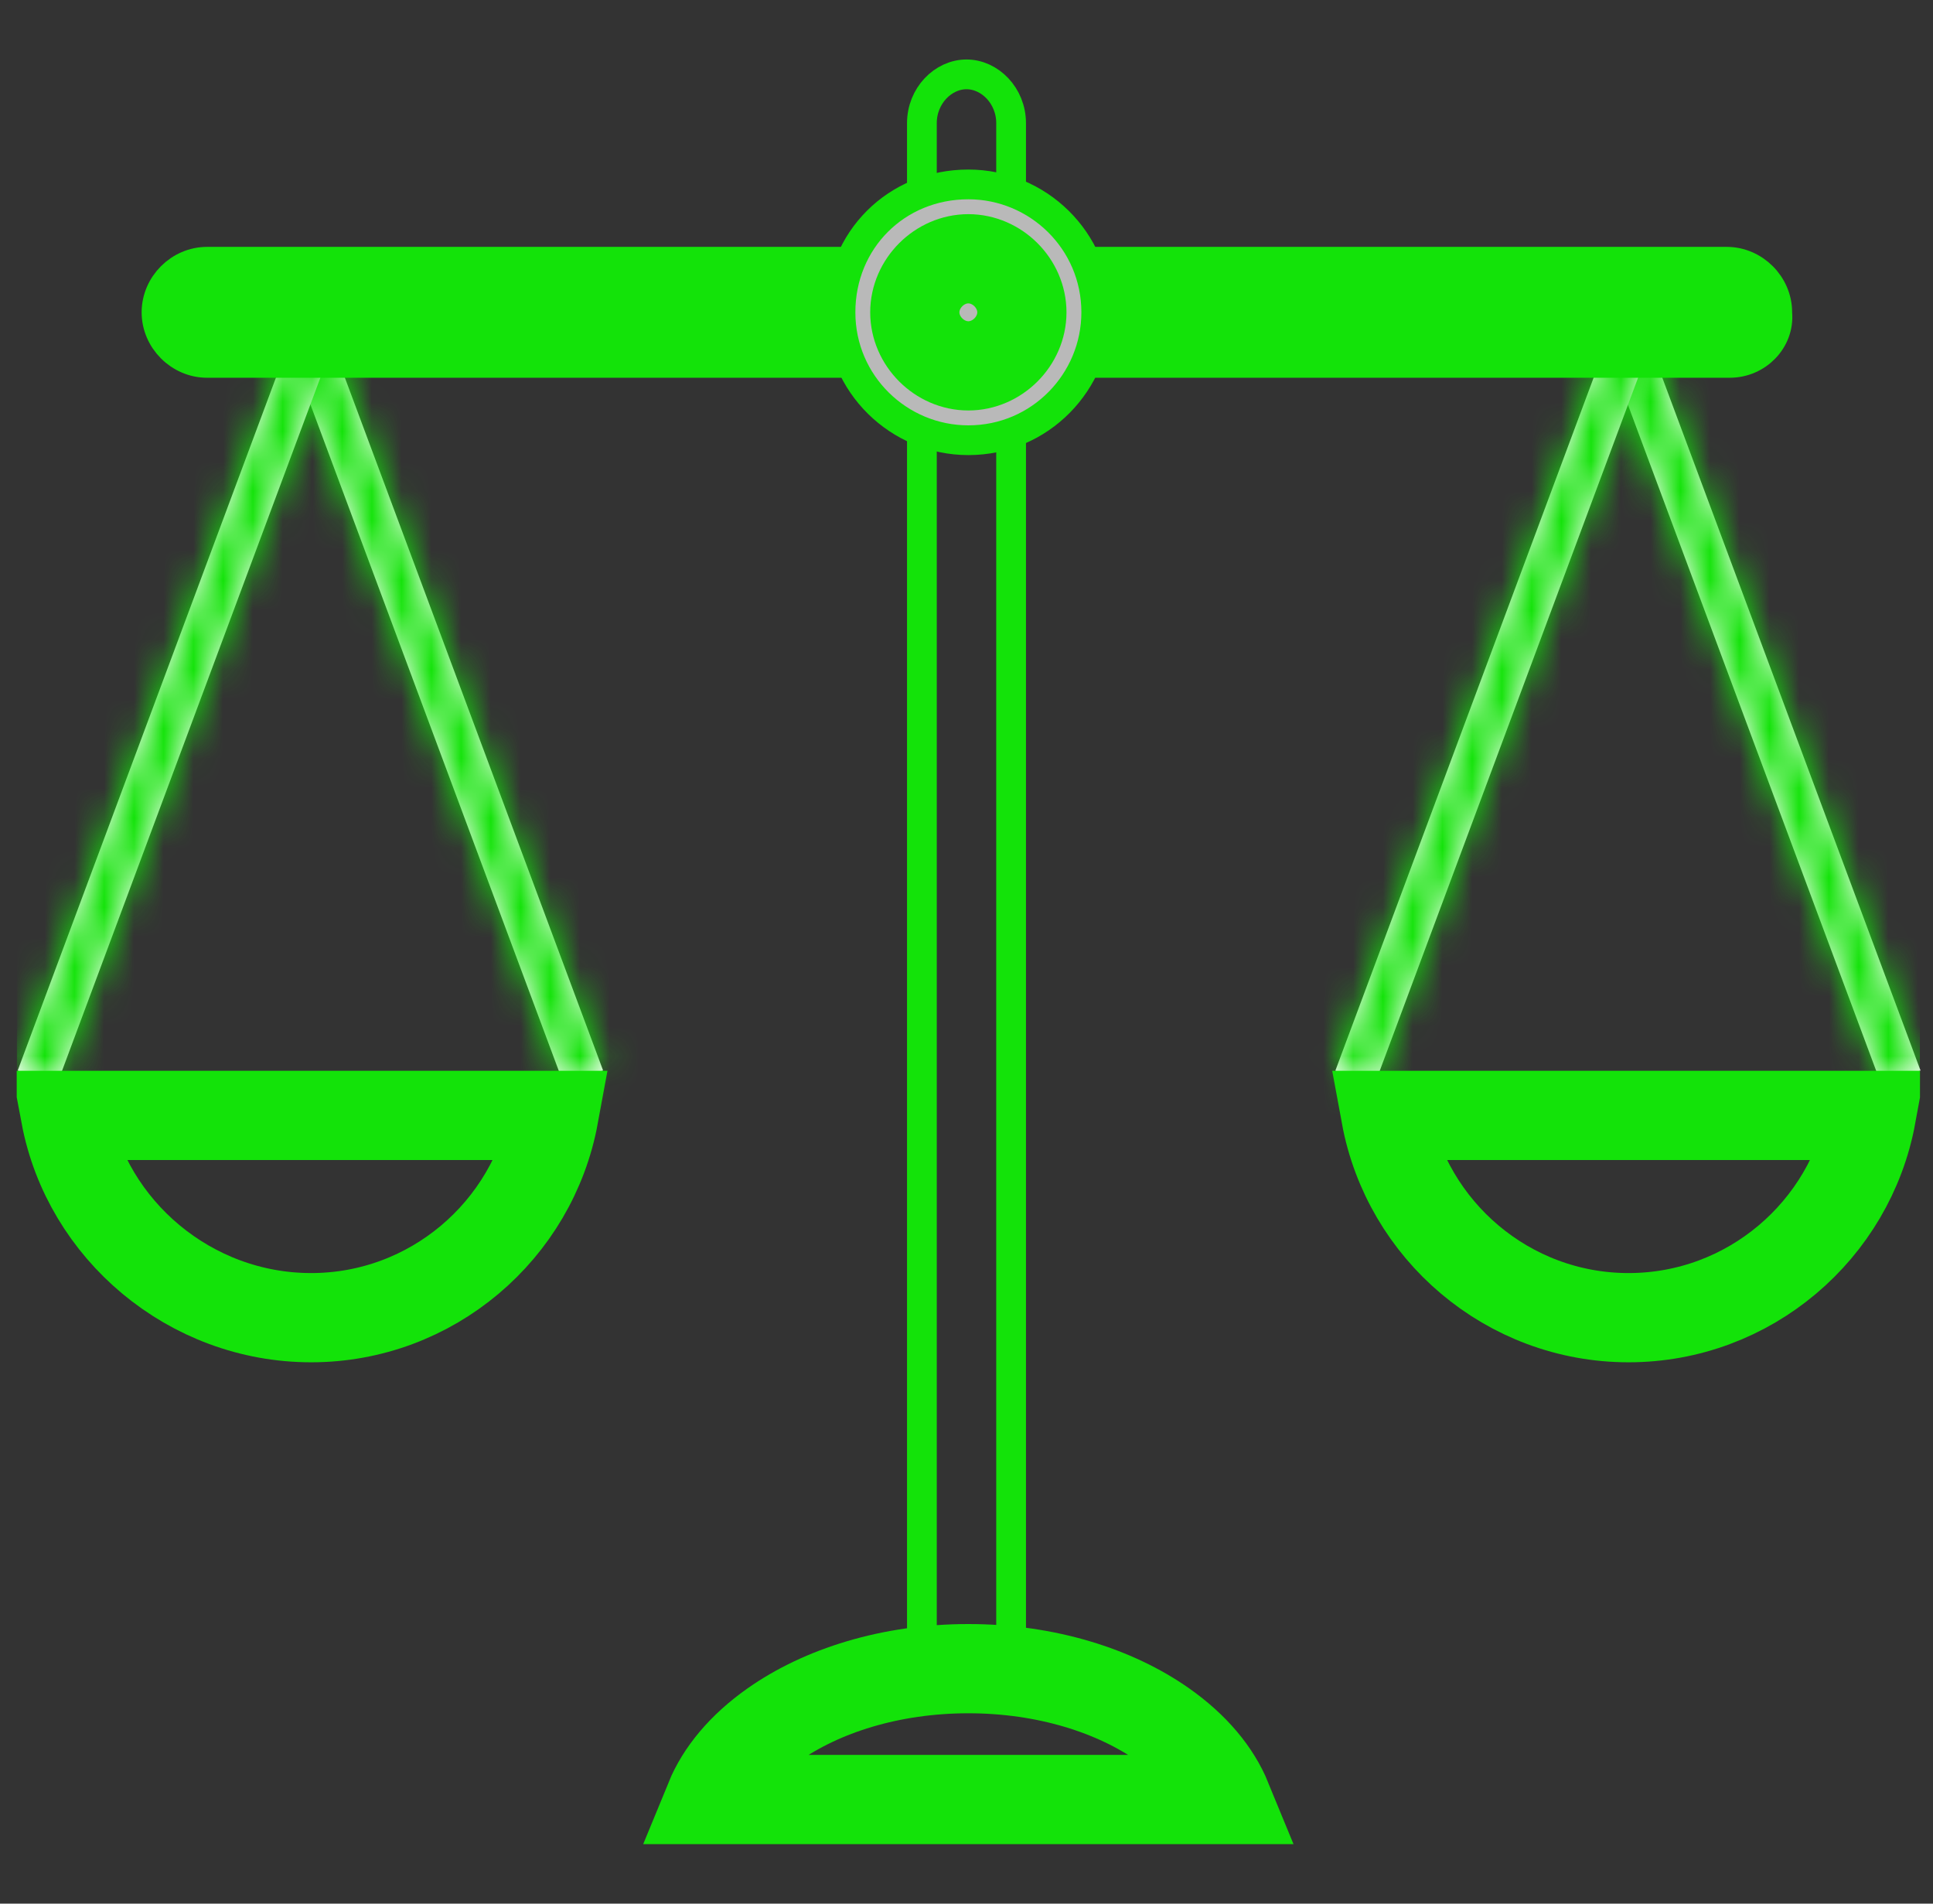
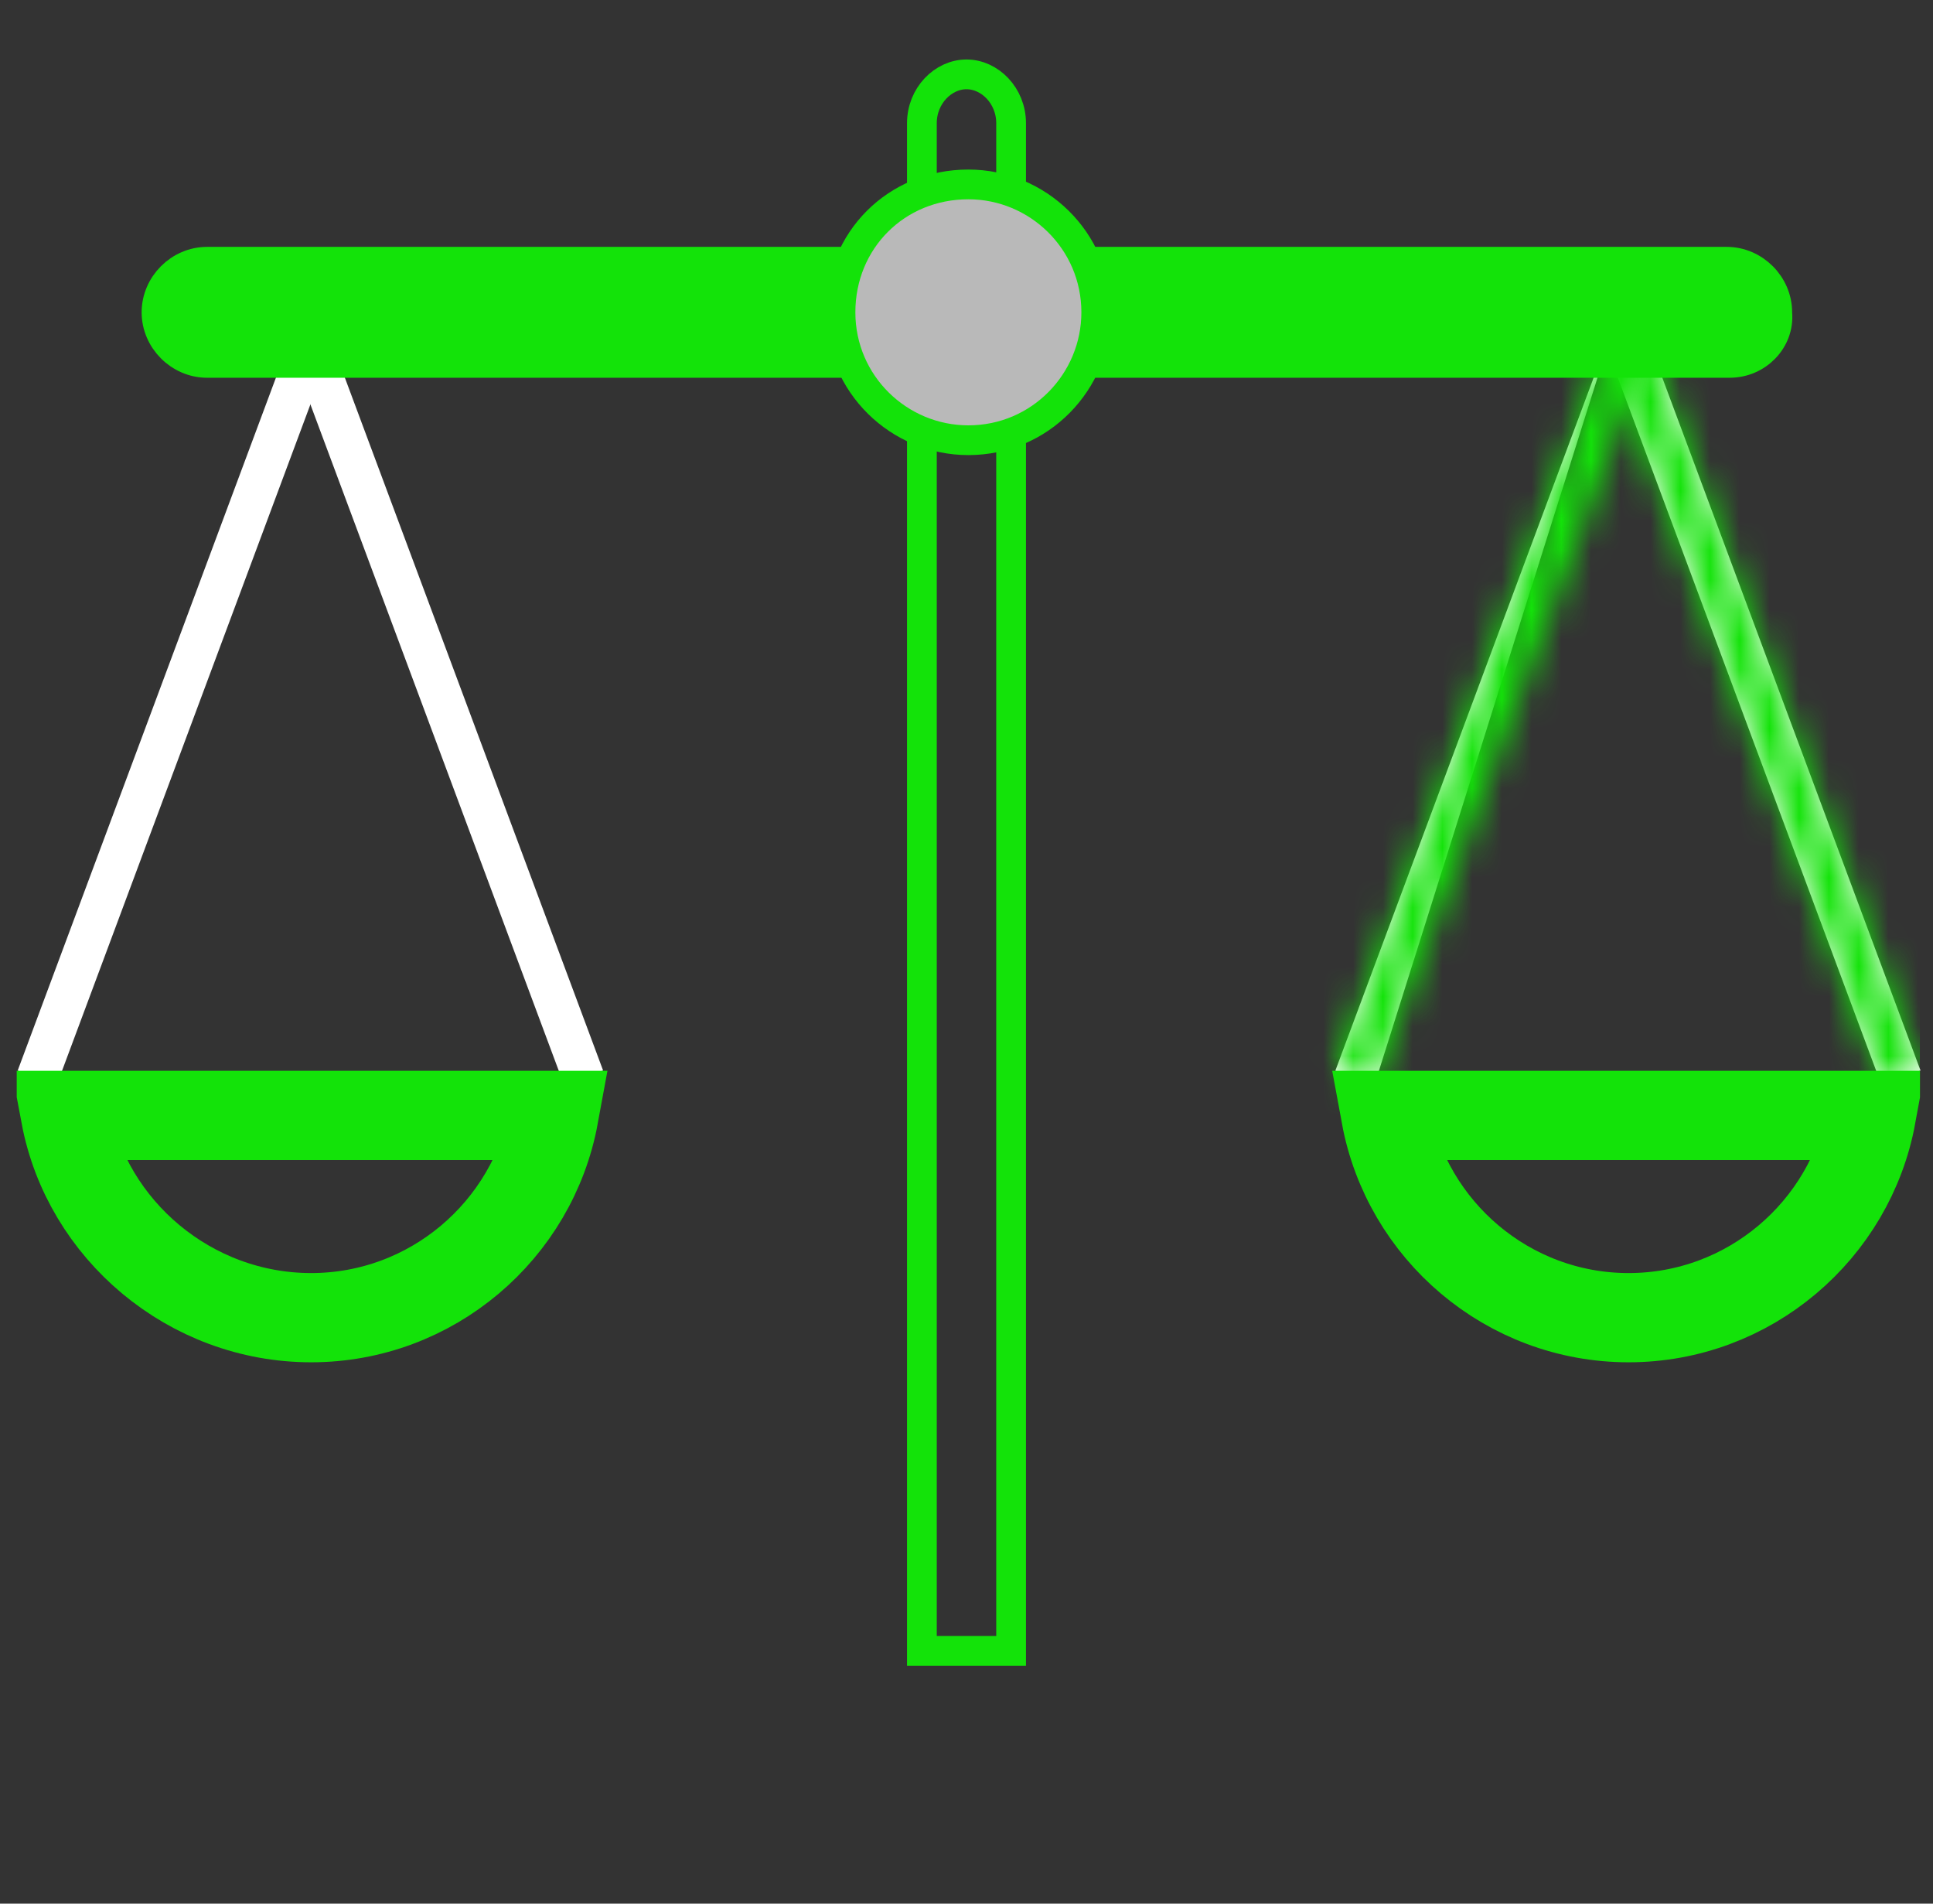
<svg xmlns="http://www.w3.org/2000/svg" width="65" height="64" viewBox="0 0 65 64" fill="none">
  <rect x="0" y="0" width="65" height="64" fill="#333333" stroke="none" />
  <g clip-path="url(#clip0_812_5776)">
    <mask id="path-1-inside-1_812_5776" fill="white">
      <path d="M10.743 10.408L9.432 10.898L18.968 36.478L20.28 35.989L10.743 10.408Z" />
    </mask>
    <path d="M10.743 10.408L9.432 10.898L18.968 36.478L20.28 35.989L10.743 10.408Z" fill="white" />
-     <path d="M9.432 10.898L8.384 8.086L5.573 9.134L6.621 11.945L9.432 10.898ZM10.743 10.408L13.554 9.36L12.507 6.549L9.695 7.597L10.743 10.408ZM20.28 35.989L21.328 38.8L24.139 37.752L23.091 34.941L20.28 35.989ZM18.968 36.478L16.157 37.526L17.205 40.337L20.016 39.289L18.968 36.478ZM10.48 13.709L11.791 13.219L9.695 7.597L8.384 8.086L10.48 13.709ZM7.932 11.456L17.469 37.036L23.091 34.941L13.554 9.36L7.932 11.456ZM19.232 33.178L17.92 33.667L20.016 39.289L21.328 38.8L19.232 33.178ZM21.779 35.43L12.243 9.849L6.621 11.945L16.157 37.526L21.779 35.43Z" fill="#13E309" mask="url(#path-1-inside-1_812_5776)" />
    <mask id="path-3-inside-2_812_5776" fill="white">
-       <path d="M10.131 10.411L0.595 35.991L1.907 36.48L11.443 10.9L10.131 10.411Z" />
-     </mask>
+       </mask>
    <path d="M10.131 10.411L0.595 35.991L1.907 36.48L11.443 10.9L10.131 10.411Z" fill="white" />
    <path d="M0.595 35.991L-2.216 34.943L-3.264 37.754L-0.453 38.802L0.595 35.991ZM10.131 10.411L11.179 7.6L8.368 6.552L7.32 9.363L10.131 10.411ZM11.443 10.9L14.254 11.948L15.302 9.137L12.491 8.089L11.443 10.9ZM1.907 36.48L0.859 39.291L3.67 40.339L4.718 37.528L1.907 36.48ZM3.406 37.039L12.942 11.459L7.32 9.363L-2.216 34.943L3.406 37.039ZM9.083 13.222L10.395 13.711L12.491 8.089L11.179 7.6L9.083 13.222ZM8.632 9.852L-0.904 35.432L4.718 37.528L14.254 11.948L8.632 9.852ZM2.954 33.669L1.643 33.18L-0.453 38.802L0.859 39.291L2.954 33.669Z" fill="#13E309" mask="url(#path-3-inside-2_812_5776)" />
    <path d="M18.626 37.5C17.917 41.36 14.522 44.3 10.463 44.3C6.387 44.3 2.928 41.347 2.203 37.5H18.626Z" stroke="#13E309" stroke-width="3" />
    <mask id="path-6-inside-3_812_5776" fill="white">
      <path d="M55.043 10.408L53.731 10.898L63.268 36.478L64.58 35.989L55.043 10.408Z" />
    </mask>
    <path d="M55.043 10.408L53.731 10.898L63.268 36.478L64.58 35.989L55.043 10.408Z" fill="white" />
    <path d="M53.731 10.898L52.684 8.086L49.873 9.134L50.92 11.945L53.731 10.898ZM55.043 10.408L57.854 9.36L56.806 6.549L53.995 7.597L55.043 10.408ZM64.58 35.989L65.628 38.8L68.439 37.752L67.391 34.941L64.58 35.989ZM63.268 36.478L60.457 37.526L61.505 40.337L64.316 39.289L63.268 36.478ZM54.779 13.709L56.091 13.219L53.995 7.597L52.684 8.086L54.779 13.709ZM52.232 11.456L61.769 37.036L67.391 34.941L57.854 9.36L52.232 11.456ZM63.532 33.178L62.22 33.667L64.316 39.289L65.628 38.8L63.532 33.178ZM66.079 35.43L56.542 9.849L50.92 11.945L60.457 37.526L66.079 35.43Z" fill="#13E309" mask="url(#path-6-inside-3_812_5776)" />
    <mask id="path-8-inside-4_812_5776" fill="white">
      <path d="M54.438 10.419L44.902 35.999L46.214 36.488L55.75 10.908L54.438 10.419Z" />
    </mask>
-     <path d="M54.438 10.419L44.902 35.999L46.214 36.488L55.75 10.908L54.438 10.419Z" fill="white" />
+     <path d="M54.438 10.419L44.902 35.999L46.214 36.488L54.438 10.419Z" fill="white" />
    <path d="M44.902 35.999L42.091 34.951L41.043 37.762L43.854 38.81L44.902 35.999ZM54.438 10.419L55.486 7.608L52.675 6.56L51.627 9.371L54.438 10.419ZM55.75 10.908L58.561 11.956L59.609 9.145L56.798 8.097L55.75 10.908ZM46.214 36.488L45.166 39.299L47.977 40.347L49.025 37.536L46.214 36.488ZM47.713 37.047L57.249 11.467L51.627 9.371L42.091 34.951L47.713 37.047ZM53.391 13.23L54.702 13.719L56.798 8.097L55.486 7.608L53.391 13.23ZM52.939 9.86L43.403 35.44L49.025 37.536L58.561 11.956L52.939 9.86ZM47.262 33.677L45.95 33.188L43.854 38.81L45.166 39.299L47.262 33.677Z" fill="#13E309" mask="url(#path-8-inside-4_812_5776)" />
    <path d="M62.927 37.5C62.217 41.36 58.822 44.3 54.763 44.3C50.703 44.3 47.309 41.36 46.599 37.5H62.927Z" stroke="#13E309" stroke-width="3" />
    <path d="M59.763 10.5V10.521L59.764 10.541C59.838 11.425 59.096 12.2 58.163 12.2H6.963C6.039 12.2 5.263 11.424 5.263 10.5C5.263 9.576 6.039 8.8 6.963 8.8H58.063C58.987 8.8 59.763 9.576 59.763 10.5Z" fill="#13E309" stroke="#13E309" />
    <path d="M31 55.5V4.141C31 3.217 31.717 2.5 32.5 2.5C33.283 2.5 34 3.217 34 4.141V55.5H31Z" stroke="#13E309" />
    <path d="M36.863 10.5C36.863 12.831 34.98 14.8 32.563 14.8C30.232 14.8 28.263 12.917 28.263 10.5C28.263 8.076 30.139 6.2 32.563 6.2C34.893 6.2 36.863 8.083 36.863 10.5Z" fill="#B9B9B9" stroke="#13E309" />
-     <path d="M34.362 10.5C34.362 11.472 33.534 12.3 32.562 12.3C31.591 12.3 30.762 11.472 30.762 10.5C30.762 9.529 31.591 8.7 32.562 8.7C33.534 8.7 34.362 9.529 34.362 10.5ZM23.865 60.5C24.237 59.593 24.95 58.729 26.001 57.989C27.619 56.85 29.933 56.1 32.562 56.1C35.192 56.1 37.506 56.85 39.124 57.989C40.175 58.729 40.888 59.593 41.26 60.5H23.865Z" stroke="#13E309" stroke-width="3" />
  </g>
  <defs>
    <clipPath id="clip0_812_5776">
      <rect width="64" height="64" fill="white" transform="translate(0.562)" />
    </clipPath>
  </defs>
</svg>